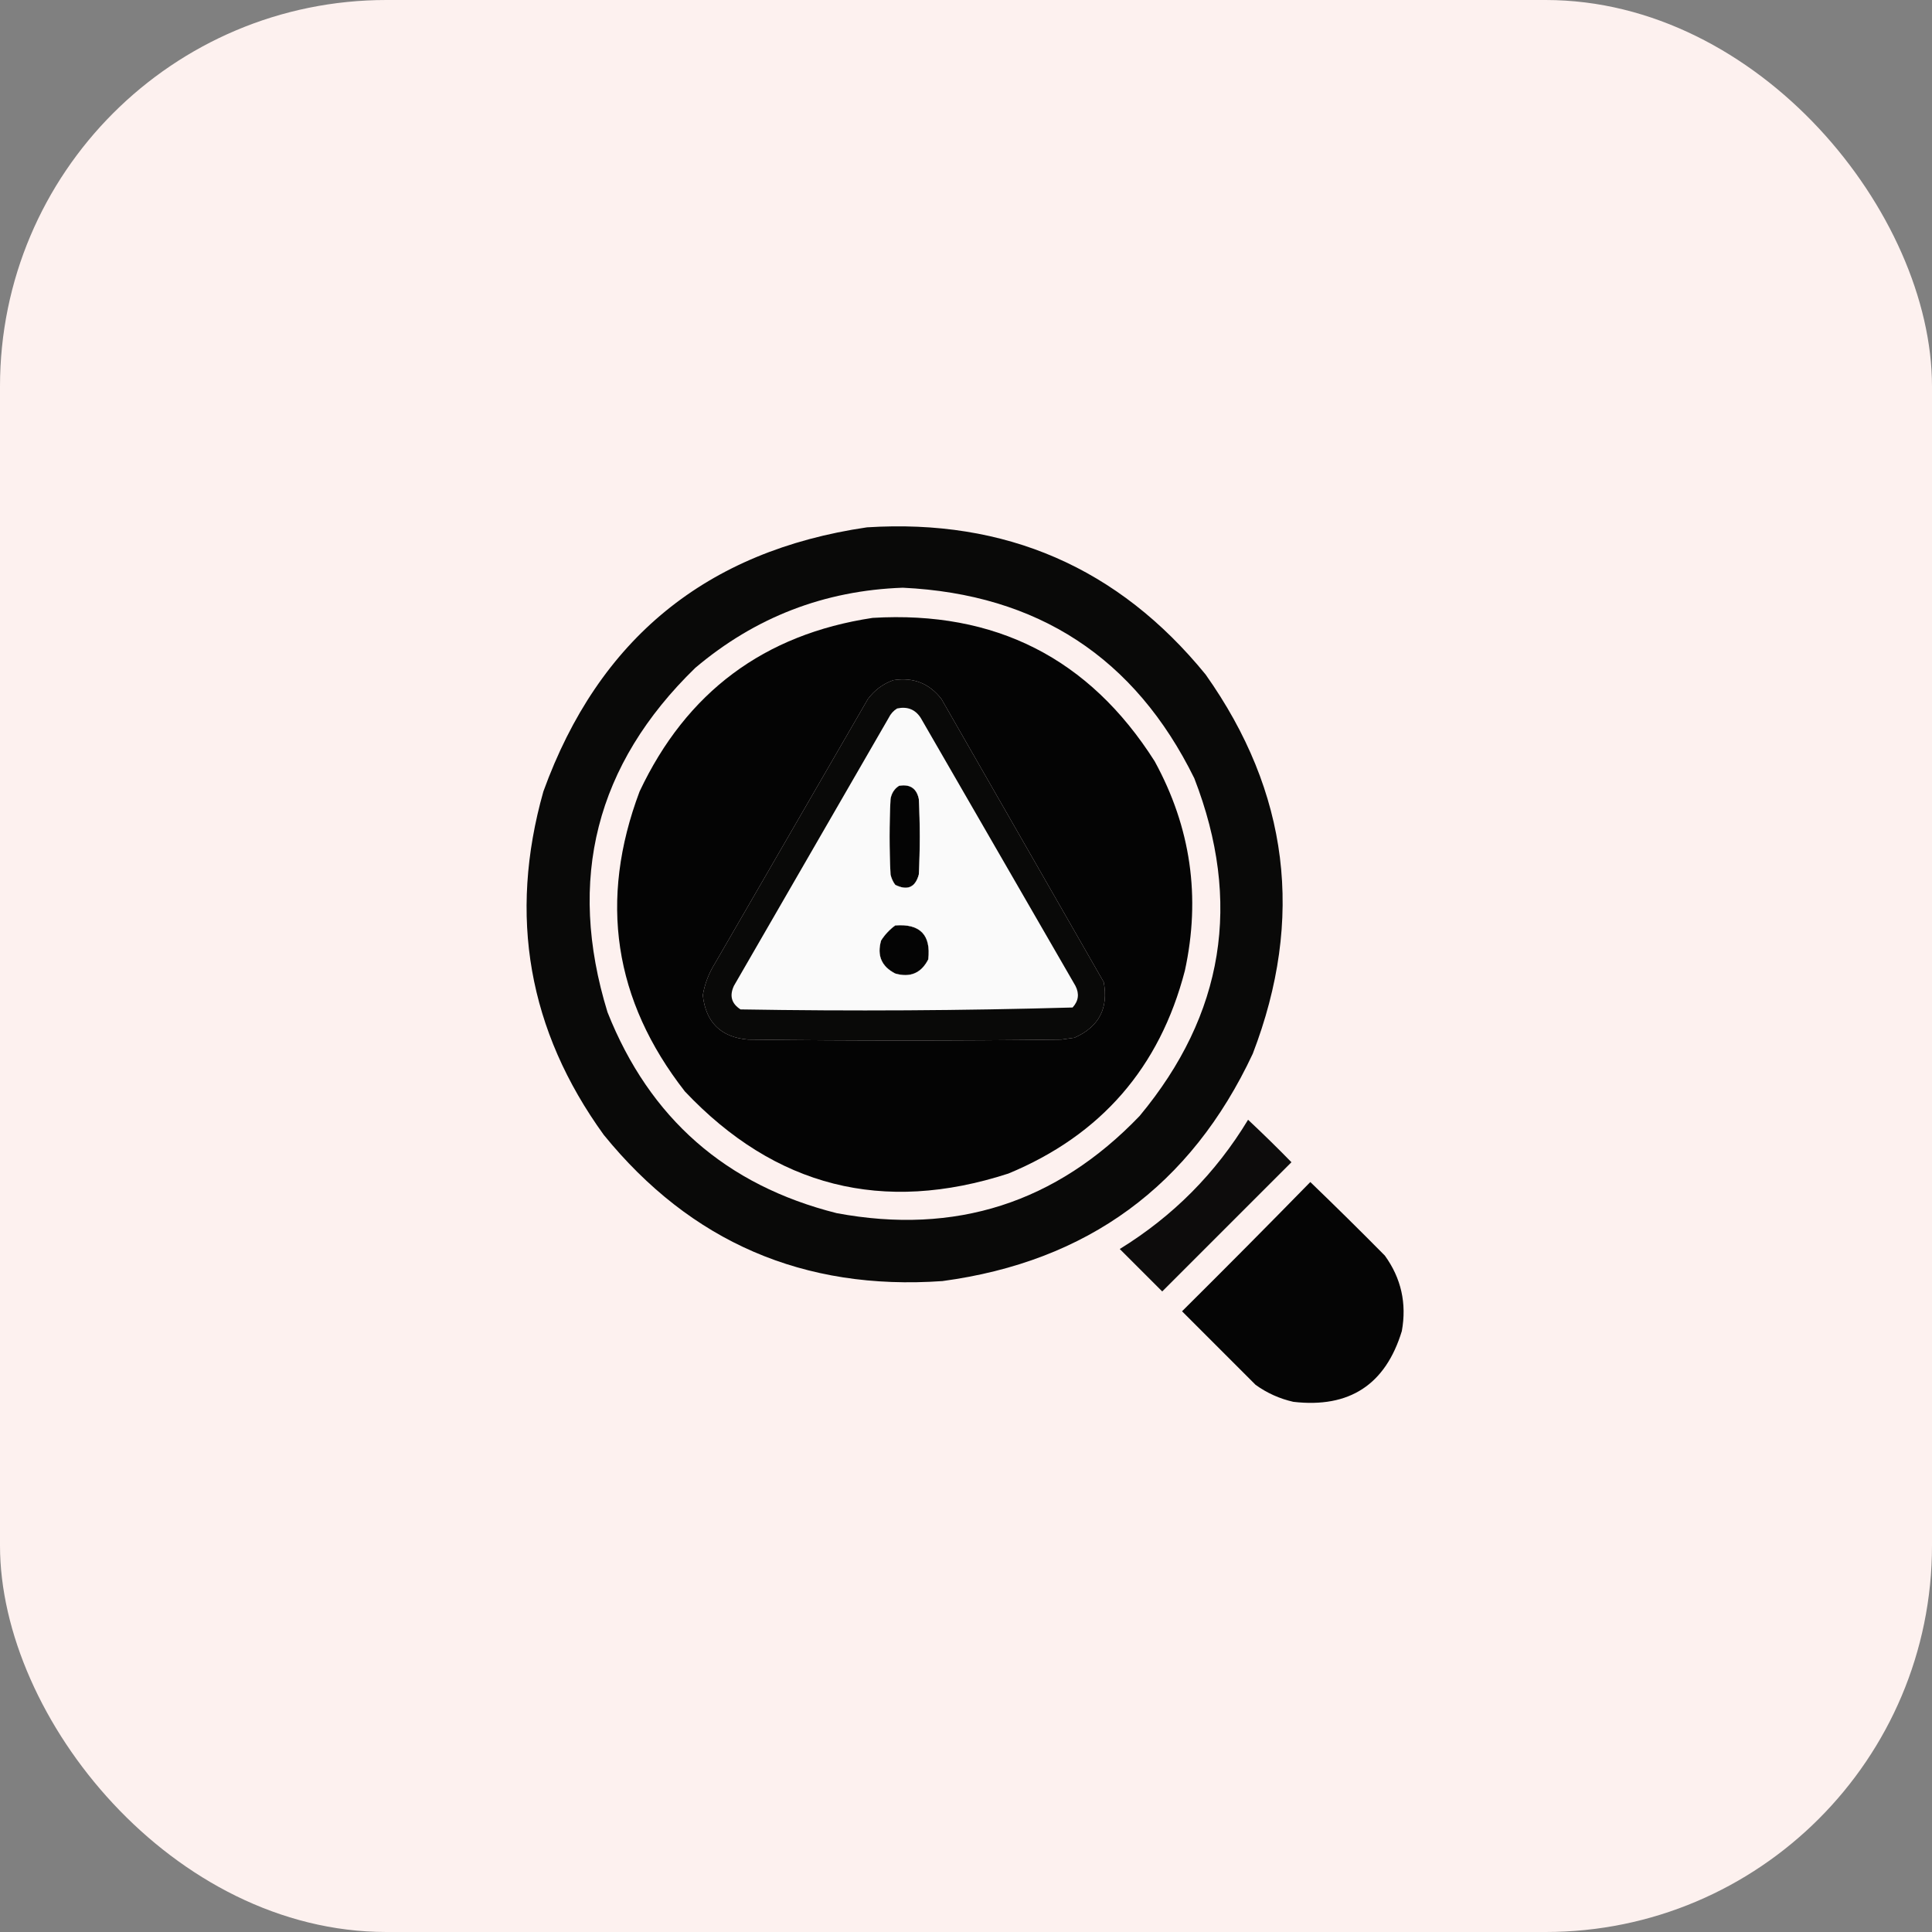
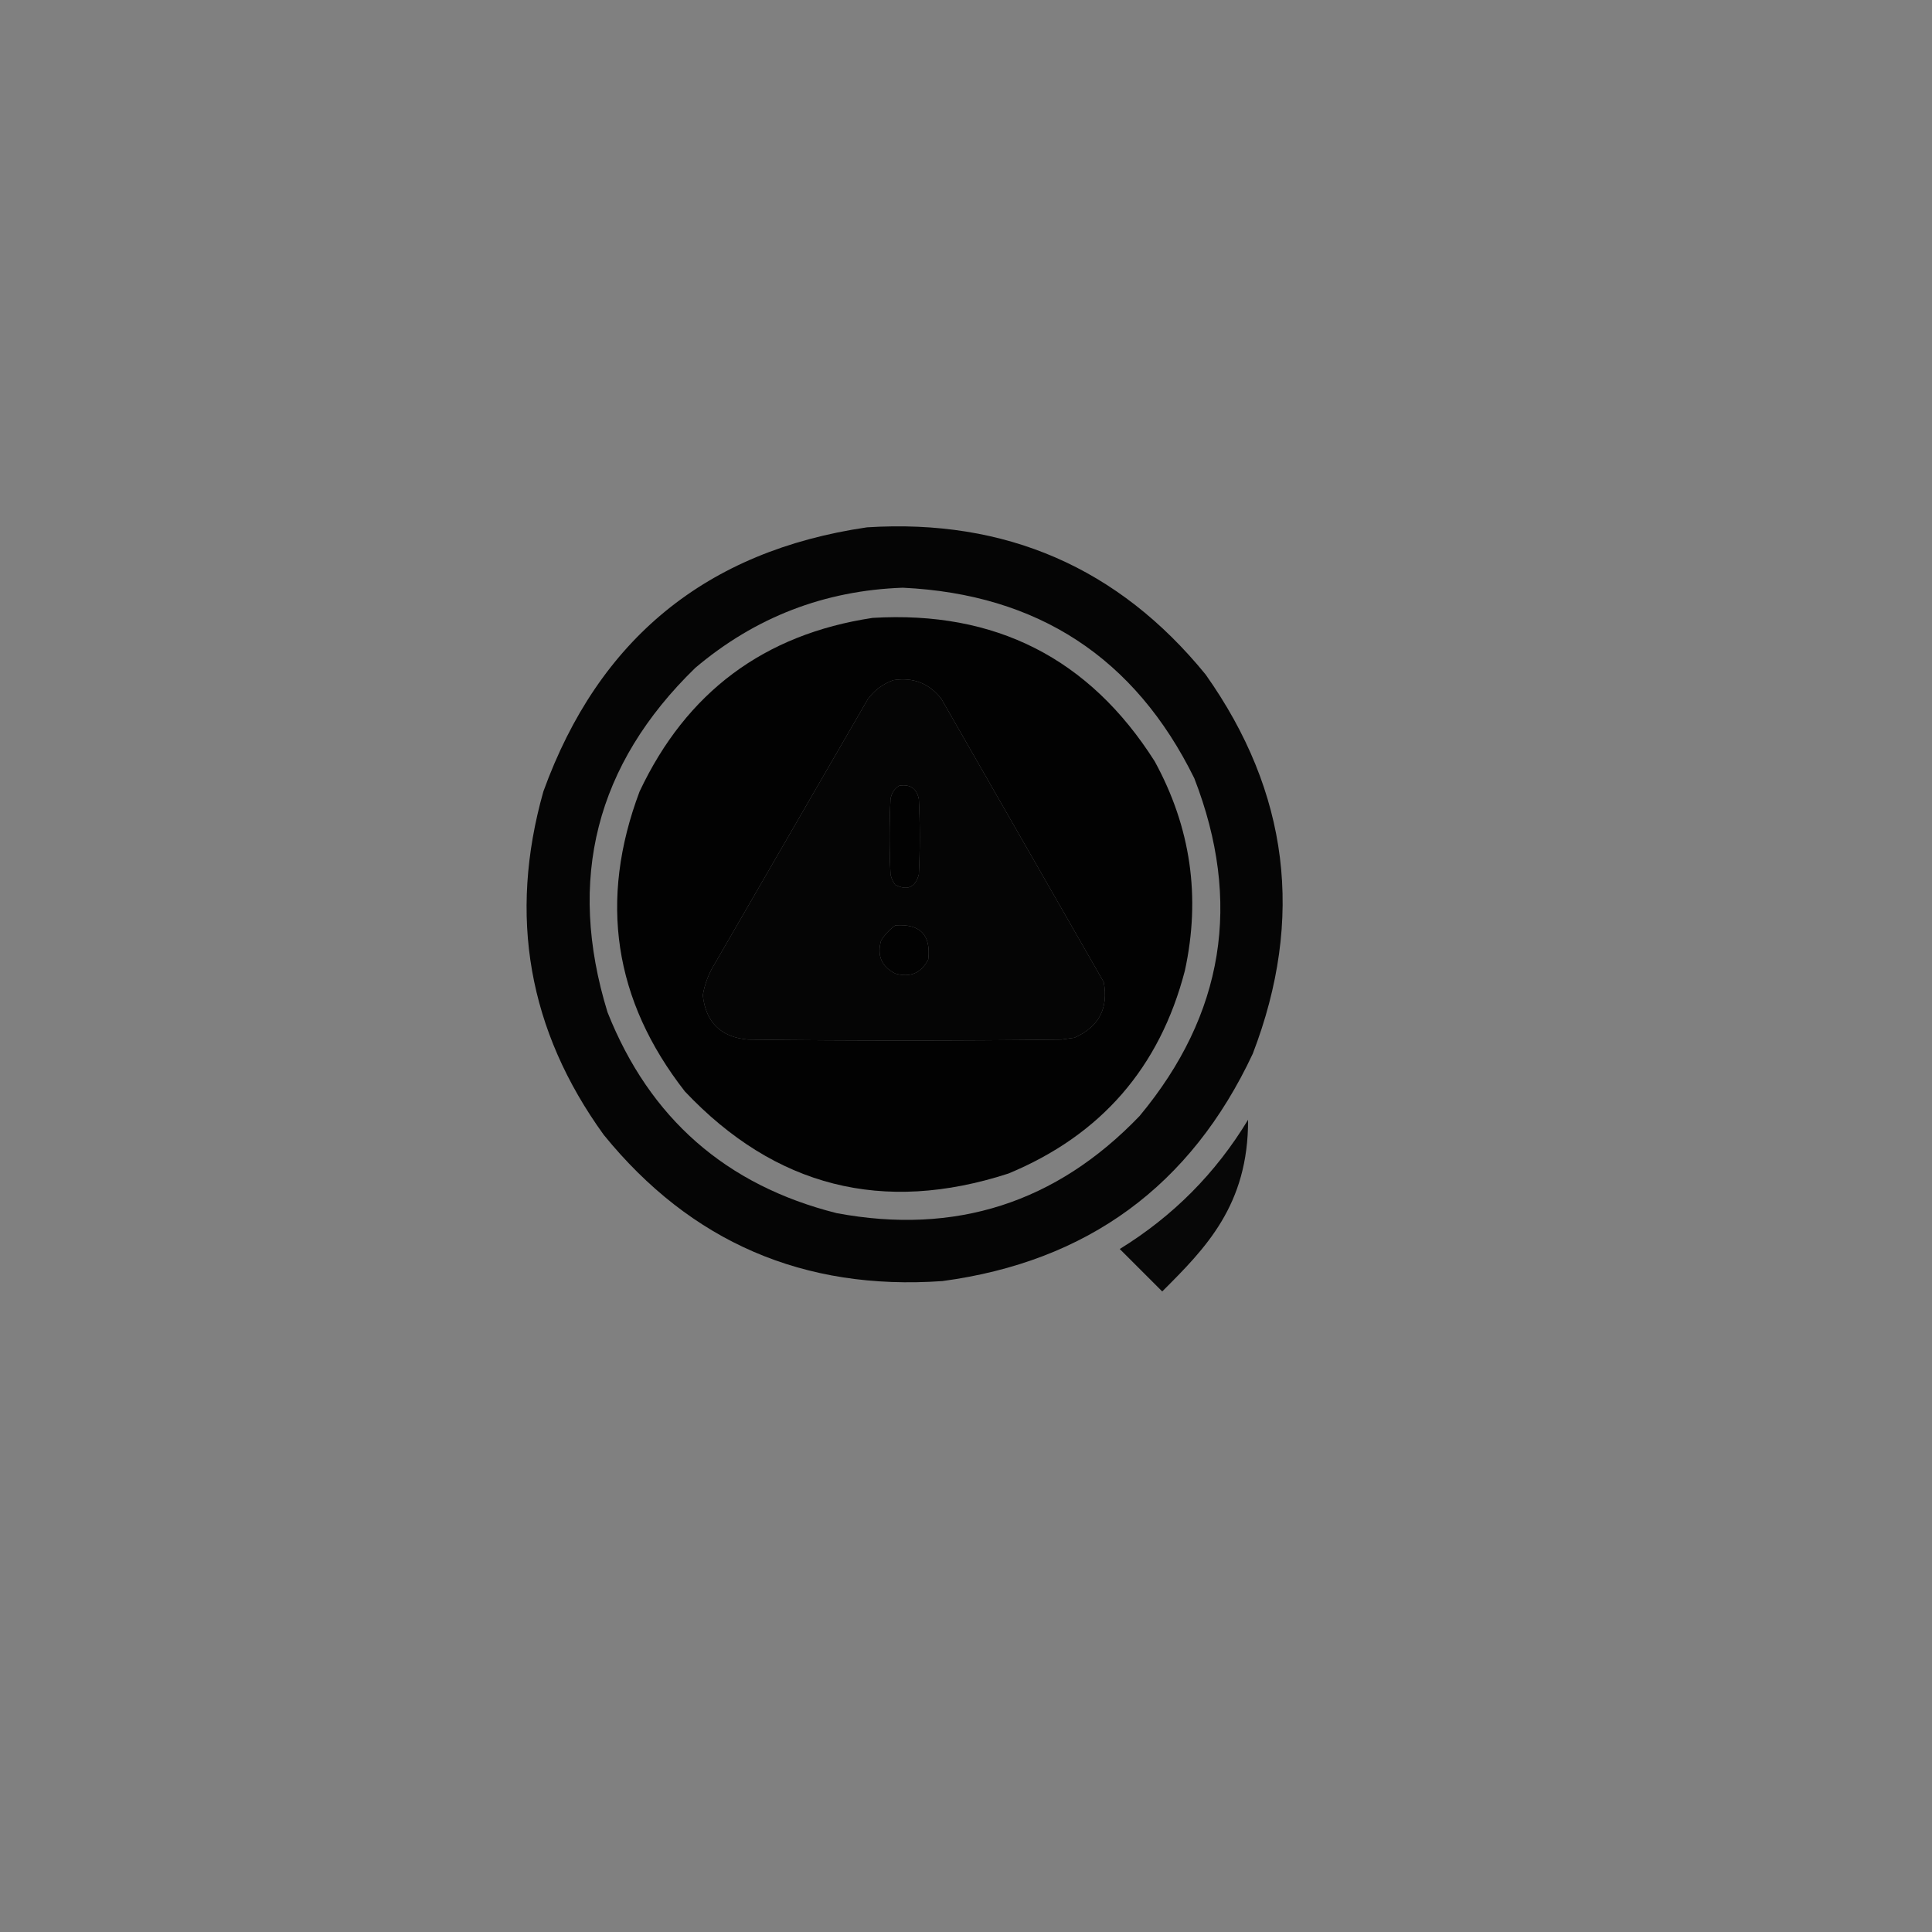
<svg xmlns="http://www.w3.org/2000/svg" width="60" height="60" viewBox="0 0 60 60" fill="none">
  <rect x="0" y="0" width="60" height="60" fill="#808080" stroke="none" />
-   <rect width="60" height="60" rx="12" fill="#FDF1EF" />
  <path opacity="0.964" fill-rule="evenodd" clip-rule="evenodd" d="M26.924 16.377C31.229 16.104 34.735 17.627 37.441 20.947C40.029 24.602 40.518 28.528 38.906 32.724C36.984 36.827 33.771 39.18 29.268 39.785C24.961 40.087 21.455 38.573 18.75 35.244C16.407 32.002 15.782 28.448 16.875 24.58C18.591 19.84 21.941 17.106 26.924 16.377ZM28.037 18.252C32.228 18.452 35.246 20.425 37.09 24.17C38.58 28.009 38.013 31.505 35.391 34.658C32.803 37.357 29.668 38.362 25.986 37.676C22.547 36.811 20.174 34.731 18.867 31.436C17.597 27.306 18.506 23.741 21.592 20.742C23.453 19.168 25.601 18.338 28.037 18.252ZM27.744 21.123C28.362 21.026 28.86 21.221 29.238 21.709C30.918 24.639 32.598 27.568 34.277 30.498C34.431 31.314 34.128 31.89 33.369 32.227C33.232 32.246 33.096 32.266 32.959 32.285C29.717 32.324 26.475 32.324 23.232 32.285C22.389 32.213 21.92 31.754 21.826 30.908C21.887 30.552 22.014 30.22 22.207 29.912C23.789 27.178 25.371 24.443 26.953 21.709C27.161 21.431 27.425 21.236 27.744 21.123ZM27.92 24.404C28.261 24.345 28.466 24.482 28.535 24.814C28.574 25.596 28.574 26.377 28.535 27.158C28.426 27.559 28.182 27.667 27.803 27.48C27.731 27.384 27.683 27.276 27.656 27.158C27.617 26.377 27.617 25.596 27.656 24.814C27.687 24.634 27.775 24.497 27.92 24.404ZM27.803 28.74C28.573 28.681 28.915 29.032 28.828 29.795C28.61 30.221 28.268 30.368 27.803 30.234C27.376 30.016 27.23 29.674 27.363 29.209C27.482 29.022 27.629 28.866 27.803 28.74Z" fill="black" />
  <path opacity="0.982" fill-rule="evenodd" clip-rule="evenodd" d="M27.1 19.189C30.91 18.961 33.83 20.445 35.859 23.642C36.982 25.692 37.295 27.86 36.797 30.146C36.016 33.154 34.19 35.254 31.318 36.445C27.422 37.71 24.072 36.86 21.27 33.896C19.059 31.063 18.591 27.957 19.863 24.58C21.318 21.494 23.73 19.697 27.1 19.189ZM27.744 21.123C27.425 21.236 27.161 21.431 26.953 21.709C25.371 24.443 23.789 27.178 22.207 29.912C22.014 30.22 21.887 30.552 21.826 30.908C21.92 31.754 22.389 32.213 23.232 32.285C26.475 32.324 29.717 32.324 32.959 32.285C33.096 32.266 33.232 32.246 33.369 32.227C34.128 31.89 34.431 31.314 34.277 30.498C32.598 27.568 30.918 24.639 29.238 21.709C28.86 21.221 28.362 21.026 27.744 21.123ZM27.92 24.404C27.775 24.497 27.687 24.634 27.656 24.814C27.617 25.596 27.617 26.377 27.656 27.158C27.683 27.276 27.731 27.384 27.803 27.48C28.182 27.667 28.426 27.559 28.535 27.158C28.574 26.377 28.574 25.596 28.535 24.814C28.466 24.482 28.261 24.345 27.92 24.404ZM27.803 28.74C27.629 28.866 27.482 29.022 27.363 29.209C27.23 29.674 27.376 30.016 27.803 30.234C28.268 30.368 28.61 30.221 28.828 29.795C28.915 29.032 28.573 28.681 27.803 28.74Z" fill="black" />
-   <path opacity="0.978" fill-rule="evenodd" clip-rule="evenodd" d="M27.861 22.002C28.18 21.934 28.425 22.032 28.594 22.295C30.195 25.068 31.797 27.842 33.398 30.615C33.525 30.861 33.496 31.086 33.31 31.289C29.878 31.386 26.44 31.406 22.998 31.348C22.717 31.168 22.648 30.924 22.793 30.615C24.395 27.842 25.996 25.068 27.598 22.295C27.66 22.168 27.748 22.071 27.861 22.002ZM27.92 24.404C27.775 24.497 27.687 24.634 27.656 24.814C27.617 25.596 27.617 26.377 27.656 27.158C27.683 27.276 27.731 27.384 27.803 27.48C28.182 27.667 28.426 27.559 28.535 27.158C28.574 26.377 28.574 25.596 28.535 24.814C28.466 24.482 28.261 24.345 27.92 24.404ZM27.803 28.74C27.629 28.866 27.482 29.022 27.363 29.209C27.23 29.674 27.376 30.016 27.803 30.234C28.268 30.368 28.61 30.221 28.828 29.795C28.915 29.032 28.573 28.681 27.803 28.74Z" fill="white" />
-   <path opacity="0.947" fill-rule="evenodd" clip-rule="evenodd" d="M38.76 34.775C39.217 35.203 39.666 35.642 40.107 36.094C38.77 37.432 37.432 38.77 36.094 40.107C35.654 39.668 35.215 39.228 34.775 38.789C36.43 37.77 37.758 36.432 38.76 34.775Z" fill="black" />
-   <path opacity="0.978" fill-rule="evenodd" clip-rule="evenodd" d="M40.693 36.709C41.472 37.459 42.244 38.221 43.008 38.994C43.515 39.696 43.691 40.477 43.535 41.338C43.028 43.003 41.905 43.736 40.166 43.535C39.738 43.438 39.347 43.262 38.994 43.008C38.232 42.246 37.471 41.484 36.709 40.723C38.049 39.392 39.377 38.055 40.693 36.709Z" fill="black" />
+   <path opacity="0.947" fill-rule="evenodd" clip-rule="evenodd" d="M38.76 34.775C38.77 37.432 37.432 38.77 36.094 40.107C35.654 39.668 35.215 39.228 34.775 38.789C36.43 37.77 37.758 36.432 38.76 34.775Z" fill="black" />
</svg>